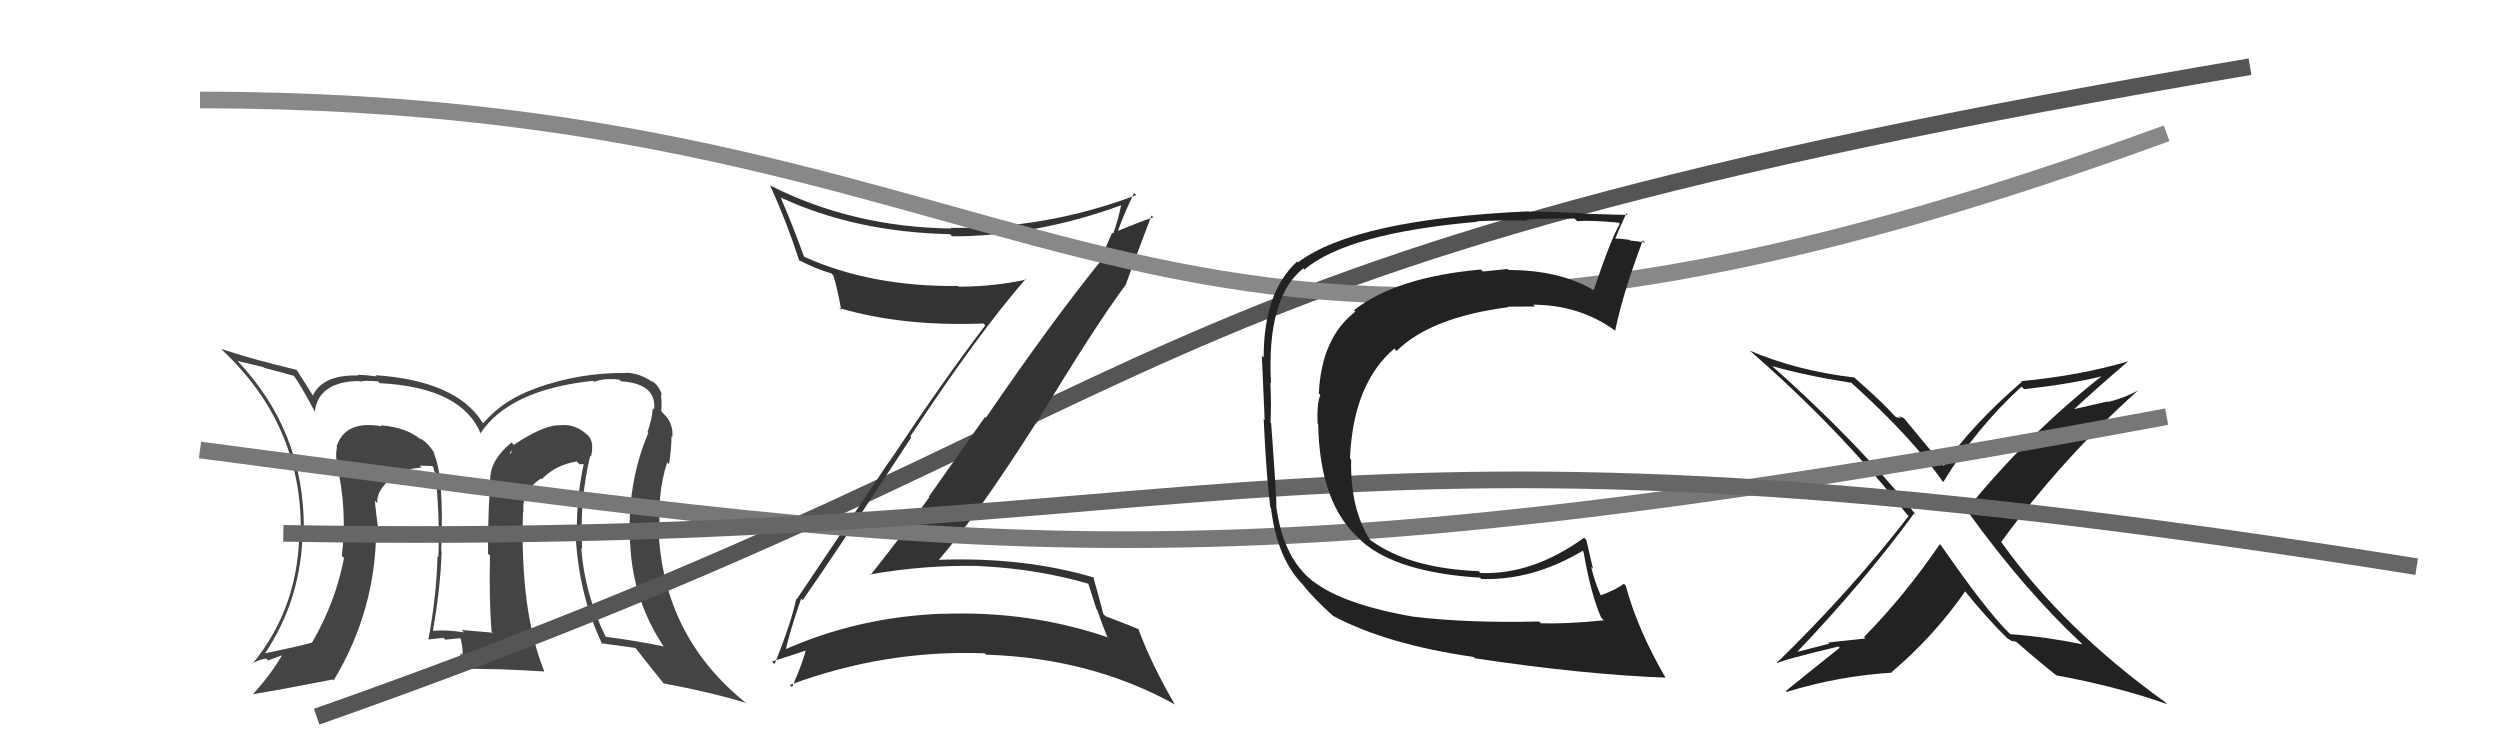
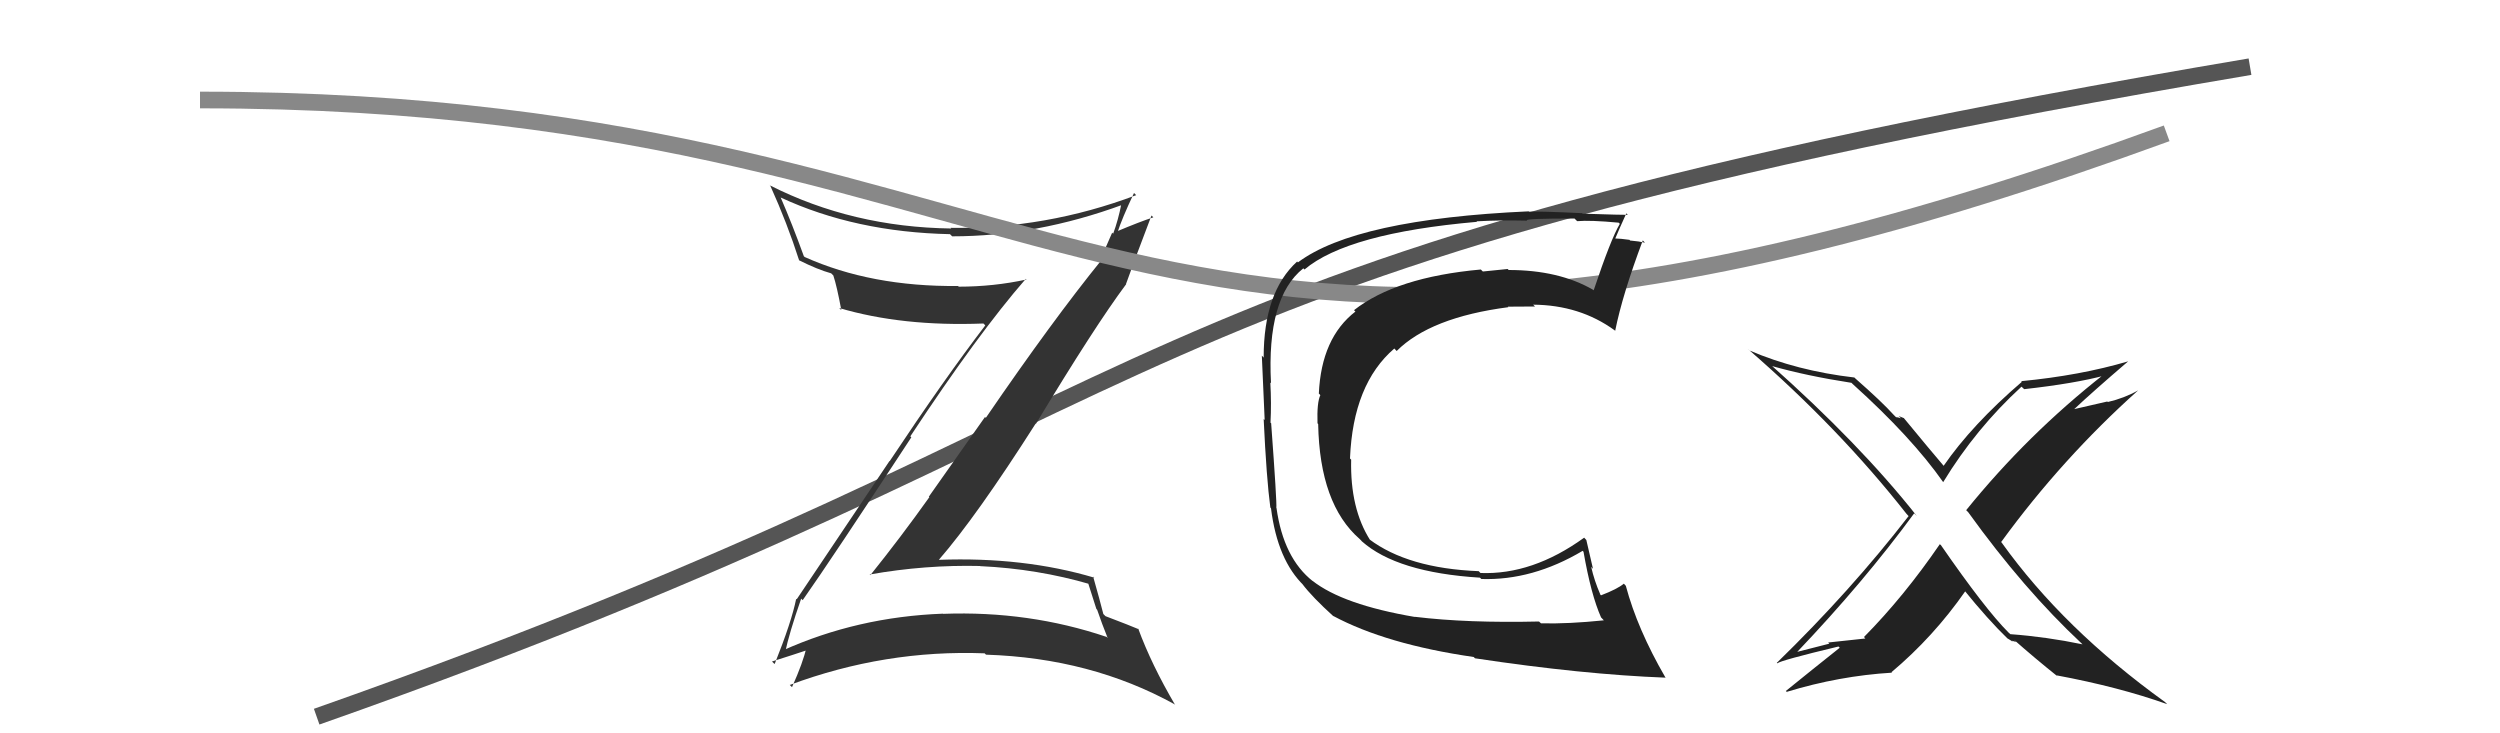
<svg xmlns="http://www.w3.org/2000/svg" width="150" height="44" viewBox="0,0,150,44">
-   <path fill="#444" d="M35.31 27.26L35.36 27.30L35.46 27.40Q35.56 27.01 35.52 26.59L35.46 26.53L35.51 26.58Q35.44 26.21 35.14 26.01L35.00 25.88L35.09 25.96Q34.35 25.38 33.48 25.53L33.46 25.52L33.46 25.51Q32.47 25.59 30.83 26.69L30.75 26.61L30.69 26.55Q29.41 27.60 29.41 28.78L29.46 28.83L29.47 28.84Q29.28 29.91 29.28 33.22L29.46 33.39L29.40 33.34Q29.34 35.87 29.49 37.88L29.57 37.96L29.57 37.96Q27.70 37.80 27.70 37.80L27.74 37.85L27.84 37.94Q26.72 37.77 25.99 37.85L25.98 37.83L25.98 37.83Q26.42 35.34 26.50 33.10L26.55 33.15L26.47 33.07Q26.66 28.46 26.01 27.17L26.00 27.16L26.10 27.26Q25.72 26.57 25.14 26.26L25.19 26.30L25.28 26.40Q24.40 25.63 22.84 25.52L22.89 25.57L22.90 25.58Q20.72 25.19 20.19 26.79L20.37 26.97L20.22 26.82Q20.11 27.36 20.23 27.86L20.26 27.89L20.21 27.84Q20.85 30.58 20.51 33.35L20.53 33.37L20.64 33.48Q20.14 36.11 18.73 38.54L18.79 38.60L18.74 38.55Q17.82 38.81 15.73 39.23L15.68 39.18L15.82 39.32Q18.16 35.91 18.16 31.61L18.28 31.73L18.23 31.68Q18.24 25.83 14.20 21.60L14.15 21.55L14.26 21.66Q14.86 21.80 15.81 22.03L15.85 22.07L17.68 22.56L17.56 22.45Q18.03 23.07 18.91 24.74L19.05 24.89L18.88 24.72Q19.11 22.89 21.55 22.86L21.49 22.79L21.60 22.91Q21.69 22.81 22.68 22.88L22.75 22.95L22.78 22.99Q27.72 23.24 28.86 26.05L28.88 26.07L28.82 26.01Q30.56 23.38 35.59 22.85L35.64 22.90L35.65 22.91Q36.28 22.67 37.16 22.78L37.30 22.92L37.26 22.88Q39.40 23.01 39.25 24.57L39.34 24.66L39.17 24.49Q39.12 25.16 38.85 25.92L38.88 25.95L38.90 25.97Q37.59 29.07 37.81 32.61L37.68 32.48L37.81 32.61Q37.96 36.03 39.86 38.85L39.88 38.87L39.80 38.78Q38.11 38.43 36.28 38.20L36.34 38.26L36.39 38.31Q35.07 35.66 34.88 32.88L34.98 32.98L34.93 32.92Q34.76 30.09 35.41 27.35ZM36.17 38.70L36.11 38.63L36.08 38.60Q36.81 38.69 38.14 38.88L38.12 38.86L38.10 38.84Q38.70 39.62 39.84 41.03L39.88 41.07L39.80 41.00Q42.71 41.54 44.80 42.19L44.84 42.23L44.89 42.28Q39.78 38.27 39.51 31.76L39.58 31.83L39.60 31.84Q39.42 29.65 40.03 27.74L40.19 27.91L40.14 27.86Q40.29 26.91 40.29 26.18L40.31 26.20L40.34 26.23Q40.42 25.39 39.81 24.82L39.71 24.72L39.71 24.69L39.67 24.65Q39.73 24.14 39.65 23.64L39.65 23.64L39.73 23.72Q39.53 23.10 39.08 22.83L39.06 22.82L39.21 22.97Q38.45 22.40 37.58 22.36L37.60 22.39L37.59 22.38Q34.81 22.34 32.15 23.29L32.05 23.20L32.15 23.30Q30.18 23.99 29.00 25.39L28.94 25.33L28.93 25.32Q27.37 22.85 22.53 22.51L22.46 22.43L22.60 22.58Q21.87 22.49 21.45 22.49L21.49 22.53L21.48 22.53Q19.38 22.47 18.77 23.73L18.84 23.80L18.79 23.76Q18.48 23.25 17.79 22.18L17.83 22.22L17.80 22.19Q15.25 21.59 13.28 20.94L13.24 20.91L13.38 21.05Q18.05 25.45 18.05 31.73L17.90 31.58L17.96 31.64Q17.99 36.39 15.13 39.85L15.03 39.75L15.11 39.83Q15.48 39.59 15.97 39.51L16.09 39.63L16.92 39.32L16.92 39.32Q16.28 40.43 15.18 41.65L15.23 41.70L15.18 41.65Q16.85 41.38 19.97 40.77L19.98 40.78L20.02 40.82Q22.57 36.60 22.57 31.69L22.73 31.84L22.70 31.81Q22.57 30.88 22.49 30.05L22.46 30.01L22.64 30.19Q22.56 29.43 23.55 28.63L23.45 28.53L23.42 28.54L23.37 28.49Q24.12 28.17 25.30 28.05L25.20 27.96L25.18 27.94Q25.62 27.96 25.93 27.96L26.00 28.03L26.06 28.29L26.11 28.33Q26.41 31.07 26.30 33.43L26.27 33.40L26.25 33.38Q26.19 35.73 25.70 38.39L25.58 38.27L25.68 38.37Q26.61 38.27 26.61 38.27L26.69 38.35L26.72 38.38Q28.05 38.26 27.70 38.26L27.77 38.33L27.60 38.16Q27.79 38.85 27.75 39.30L27.60 39.15L27.64 39.19Q27.58 39.62 27.58 40.11L27.57 40.11L30.10 40.16L30.09 40.16Q31.41 40.21 32.66 40.29L32.74 40.36L32.66 40.29Q31.19 36.65 31.38 30.71L31.26 30.59L31.41 30.74Q31.28 29.47 32.46 28.71L32.60 28.84L32.51 28.75Q33.35 27.88 34.61 27.69L34.77 27.86L35.06 27.84L35.03 27.81Q34.61 29.75 34.61 31.73L34.61 31.73L34.52 31.64Q34.63 35.52 36.15 38.68ZM30.62 27.13L30.71 27.00L30.64 27.27L30.61 27.12Z" />
  <path d="M19 43 C73 24,64 16,135 4" stroke="#555" fill="none" />
  <path fill="#222" d="M124.91 38.62L124.87 38.58L124.95 38.66Q122.79 38.21 120.62 38.05L120.51 37.95L120.51 37.95Q119.11 36.55 116.45 32.70L116.42 32.68L116.39 32.65Q114.24 35.79 111.84 38.22L111.92 38.31L109.69 38.55L109.76 38.62Q108.75 38.87 107.76 39.13L107.69 39.06L107.79 39.16Q111.84 34.91 114.85 30.80L114.98 30.93L115.01 30.96Q111.57 26.61 106.17 21.82L106.33 21.98L106.31 21.96Q108.38 22.55 111.09 22.97L111.21 23.09L111.16 23.04Q114.70 26.23 116.60 28.94L116.46 28.79L116.59 28.93Q118.55 25.71 121.29 23.20L121.42 23.32L121.45 23.35Q124.50 23.01 126.32 22.52L126.31 22.50L126.25 22.45Q121.66 26.05 117.97 30.61L117.96 30.60L118.09 30.73Q121.44 35.38 124.90 38.61ZM127.70 21.69L127.70 21.69L127.69 21.68Q124.81 22.53 121.27 22.87L121.21 22.81L121.31 22.91Q118.32 25.48 116.61 27.96L116.69 28.04L116.73 28.08Q115.84 27.04 114.21 25.06L114.24 25.09L113.92 24.96L114.06 25.10Q113.87 25.03 113.76 25.03L113.64 24.91L113.62 24.89Q112.93 24.12 111.29 22.68L111.32 22.70L111.26 22.65Q107.82 22.25 104.97 21.03L104.86 20.93L104.92 20.98Q110.35 25.69 114.39 30.83L114.50 30.95L114.52 30.96Q111.03 35.47 106.61 39.77L106.69 39.85L106.64 39.80Q106.81 39.63 110.31 38.79L110.43 38.91L110.39 38.86Q108.79 40.13 107.15 41.46L107.28 41.58L107.21 41.51Q110.36 40.55 113.52 40.36L113.59 40.43L113.49 40.33Q116.01 38.21 117.92 35.47L117.88 35.44L117.81 35.36Q119.27 37.17 120.49 38.35L120.61 38.47L120.44 38.30Q120.71 38.45 120.78 38.53L120.70 38.44L120.97 38.52L120.83 38.38Q122.11 39.51 123.45 40.58L123.50 40.63L123.39 40.52Q127.14 41.22 130.03 42.25L129.91 42.13L129.91 42.13Q123.81 37.74 120.11 32.57L120.11 32.57L120.07 32.52Q123.73 27.50 128.29 23.42L128.36 23.49L128.29 23.42Q127.46 23.89 126.47 24.12L126.44 24.09L124.44 24.55L124.44 24.56Q125.52 23.54 127.69 21.68Z" />
  <path fill="#333" d="M48.16 36.01L48.22 36.07L48.16 36.01Q49.92 33.51 54.68 26.24L54.67 26.23L54.62 26.18Q58.69 20.01 61.55 16.73L61.66 16.85L61.59 16.77Q59.62 17.20 57.52 17.20L57.48 17.15L57.48 17.16Q52.27 17.21 48.28 15.42L48.26 15.40L48.23 15.37Q47.52 13.41 46.84 11.85L46.80 11.80L46.84 11.85Q51.32 13.93 57.00 14.05L57.16 14.21L57.13 14.18Q62.20 14.18 67.37 12.28L67.44 12.34L67.29 12.20Q67.09 13.22 66.79 14.02L66.73 13.96L66.07 15.47L66.14 15.54Q63.14 19.24 59.15 25.07L59.10 25.02L55.73 29.80L55.76 29.83Q54.05 32.23 52.22 34.51L52.24 34.53L52.18 34.47Q55.51 33.88 58.82 33.96L58.89 34.02L58.84 33.97Q62.24 34.13 65.40 35.05L65.27 34.93L65.78 36.53L65.83 36.59Q66.12 37.44 66.46 38.28L66.34 38.16L66.38 38.21Q61.73 36.64 56.60 36.83L56.61 36.85L56.58 36.82Q51.45 37.01 46.96 39.03L47.05 39.13L47.10 39.18Q47.35 37.98 48.07 35.92ZM46.42 39.79L46.37 39.74L46.32 39.69Q47.71 39.25 48.51 38.98L48.45 38.93L48.38 38.86Q48.20 39.71 47.52 41.23L47.38 41.09L47.38 41.10Q53.10 38.97 59.08 39.20L59.15 39.27L59.16 39.28Q65.45 39.48 70.48 42.26L70.44 42.23L70.51 42.30Q69.09 39.88 68.29 37.71L68.25 37.67L68.34 37.76Q67.85 37.55 66.33 36.97L66.35 36.99L66.20 36.84Q66.01 36.08 65.59 34.60L65.62 34.62L65.66 34.66Q61.42 33.40 56.32 33.59L56.48 33.74L56.33 33.59Q58.59 30.99 62.13 25.43L62.08 25.37L62.15 25.44Q65.67 19.60 67.57 17.05L67.60 17.08L67.56 17.04Q68.06 15.63 69.09 12.93L69.26 13.10L69.20 13.04Q68.42 13.29 66.97 13.90L67.04 13.97L67.04 13.97Q67.32 13.10 68.04 11.58L68.03 11.57L68.17 11.71Q62.75 13.75 57.04 13.67L56.97 13.60L57.08 13.71Q51.14 13.63 46.19 11.12L46.11 11.05L46.22 11.15Q47.23 13.38 47.95 15.63L48.05 15.72L47.93 15.61Q49.07 16.18 49.87 16.40L49.90 16.43L50.00 16.53Q50.21 17.16 50.48 18.61L50.52 18.65L50.35 18.48Q54.13 19.60 59.01 19.41L59.11 19.52L59.12 19.52Q56.69 22.69 53.38 27.67L53.37 27.66L47.80 35.96L47.77 35.93Q47.50 37.29 46.48 39.84Z" />
-   <path d="M12 27 C58 33,71 36,130 25" stroke="#777" fill="none" />
  <path d="M12 6 C66 6,67 31,130 8" stroke="#888" fill="none" />
-   <path d="M17 32 C76 33,76 23,145 34" stroke="#666" fill="none" />
  <path fill="#222" d="M84.87 36.98L84.87 36.97L84.91 37.02Q80.56 36.28 78.74 34.84L78.86 34.96L78.78 34.88Q77.01 33.49 76.59 30.48L76.56 30.45L76.58 30.48Q76.62 30.16 76.27 25.41L76.28 25.41L76.23 25.36Q76.29 24.21 76.22 22.95L76.21 22.94L76.26 22.99Q75.99 17.85 78.20 16.10L78.11 16.01L78.27 16.17Q80.85 13.99 88.62 13.31L88.55 13.24L88.59 13.28Q89.99 13.20 91.63 13.24L91.59 13.20L91.62 13.22Q91.50 13.11 94.47 13.11L94.55 13.19L94.63 13.27Q95.40 13.20 97.12 13.36L97.19 13.43L97.19 13.43Q96.65 14.34 95.62 17.42L95.65 17.45L95.59 17.39Q93.53 16.20 90.52 16.20L90.51 16.19L90.46 16.14Q89.77 16.21 88.97 16.29L88.99 16.31L88.85 16.17Q83.76 16.63 81.24 18.61L81.41 18.78L81.33 18.69Q79.28 20.27 79.13 23.62L79.15 23.63L79.22 23.71Q79.01 24.15 79.05 25.40L79.24 25.59L79.09 25.44Q79.18 30.25 81.58 32.34L81.68 32.44L81.70 32.47Q83.81 34.35 88.80 34.66L88.79 34.65L88.88 34.74Q91.95 34.84 94.96 33.05L95.04 33.14L95.01 33.10Q95.46 35.69 96.07 37.06L96.07 37.05L96.23 37.22Q94.09 37.44 92.46 37.40L92.35 37.30L92.35 37.29Q88.03 37.39 84.91 37.01ZM99.84 40.56L99.96 40.68L99.92 40.64Q98.24 37.74 97.55 35.15L97.46 35.05L97.43 35.02Q97.05 35.34 96.06 35.72L95.96 35.61L96.02 35.67Q95.66 34.85 95.47 34.01L95.58 34.13L95.18 32.40L95.05 32.26Q91.95 34.50 88.83 34.38L88.65 34.20L88.72 34.27Q84.47 34.10 82.15 32.35L82.19 32.39L82.21 32.41Q81.00 30.51 81.07 27.58L81.09 27.60L81.00 27.51Q81.18 23.04 83.66 20.91L83.65 20.90L83.80 21.06Q85.82 19.04 90.51 18.43L90.50 18.43L90.47 18.40Q91.37 18.39 92.10 18.39L92.12 18.41L91.99 18.28Q94.79 18.30 96.88 19.82L96.87 19.81L96.91 19.85Q97.35 17.66 98.57 14.42L98.56 14.42L98.70 14.56Q98.36 14.48 97.80 14.43L97.79 14.41L97.77 14.39Q97.20 14.31 96.93 14.31L97.10 14.48L96.92 14.30Q97.13 13.79 97.58 12.80L97.71 12.93L97.67 12.89Q97.46 12.90 94.96 12.82L95.00 12.86L94.93 12.79Q92.39 12.67 91.74 12.70L91.77 12.73L91.72 12.68Q81.34 13.15 77.88 15.74L77.88 15.75L77.83 15.69Q75.82 17.52 75.82 21.44L75.88 21.51L75.71 21.34Q75.77 22.50 75.88 25.20L76.00 25.32L75.82 25.14Q75.99 28.74 76.22 30.45L76.23 30.46L76.26 30.50Q76.65 33.62 78.25 35.15L78.21 35.11L78.14 35.04Q78.74 35.83 80.00 36.97L80.02 37.00L79.98 36.95Q83.17 38.66 88.42 39.42L88.49 39.49L88.51 39.50Q94.95 40.47 99.94 40.66Z" />
</svg>